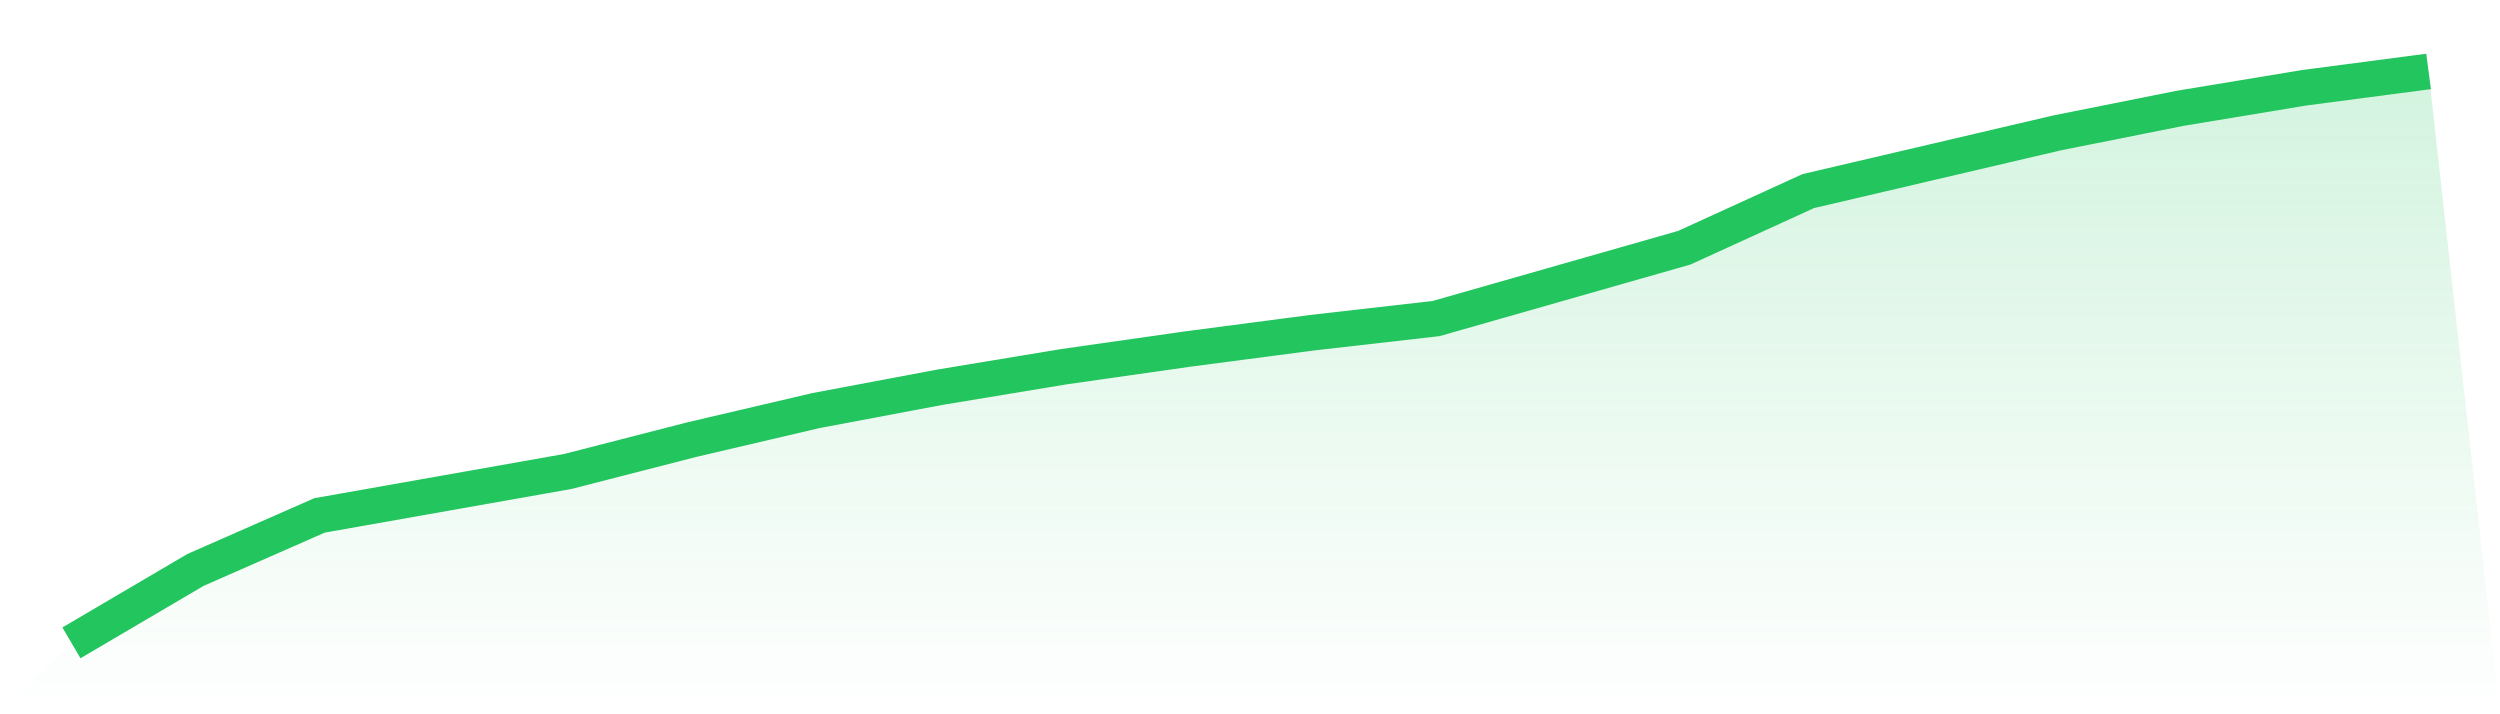
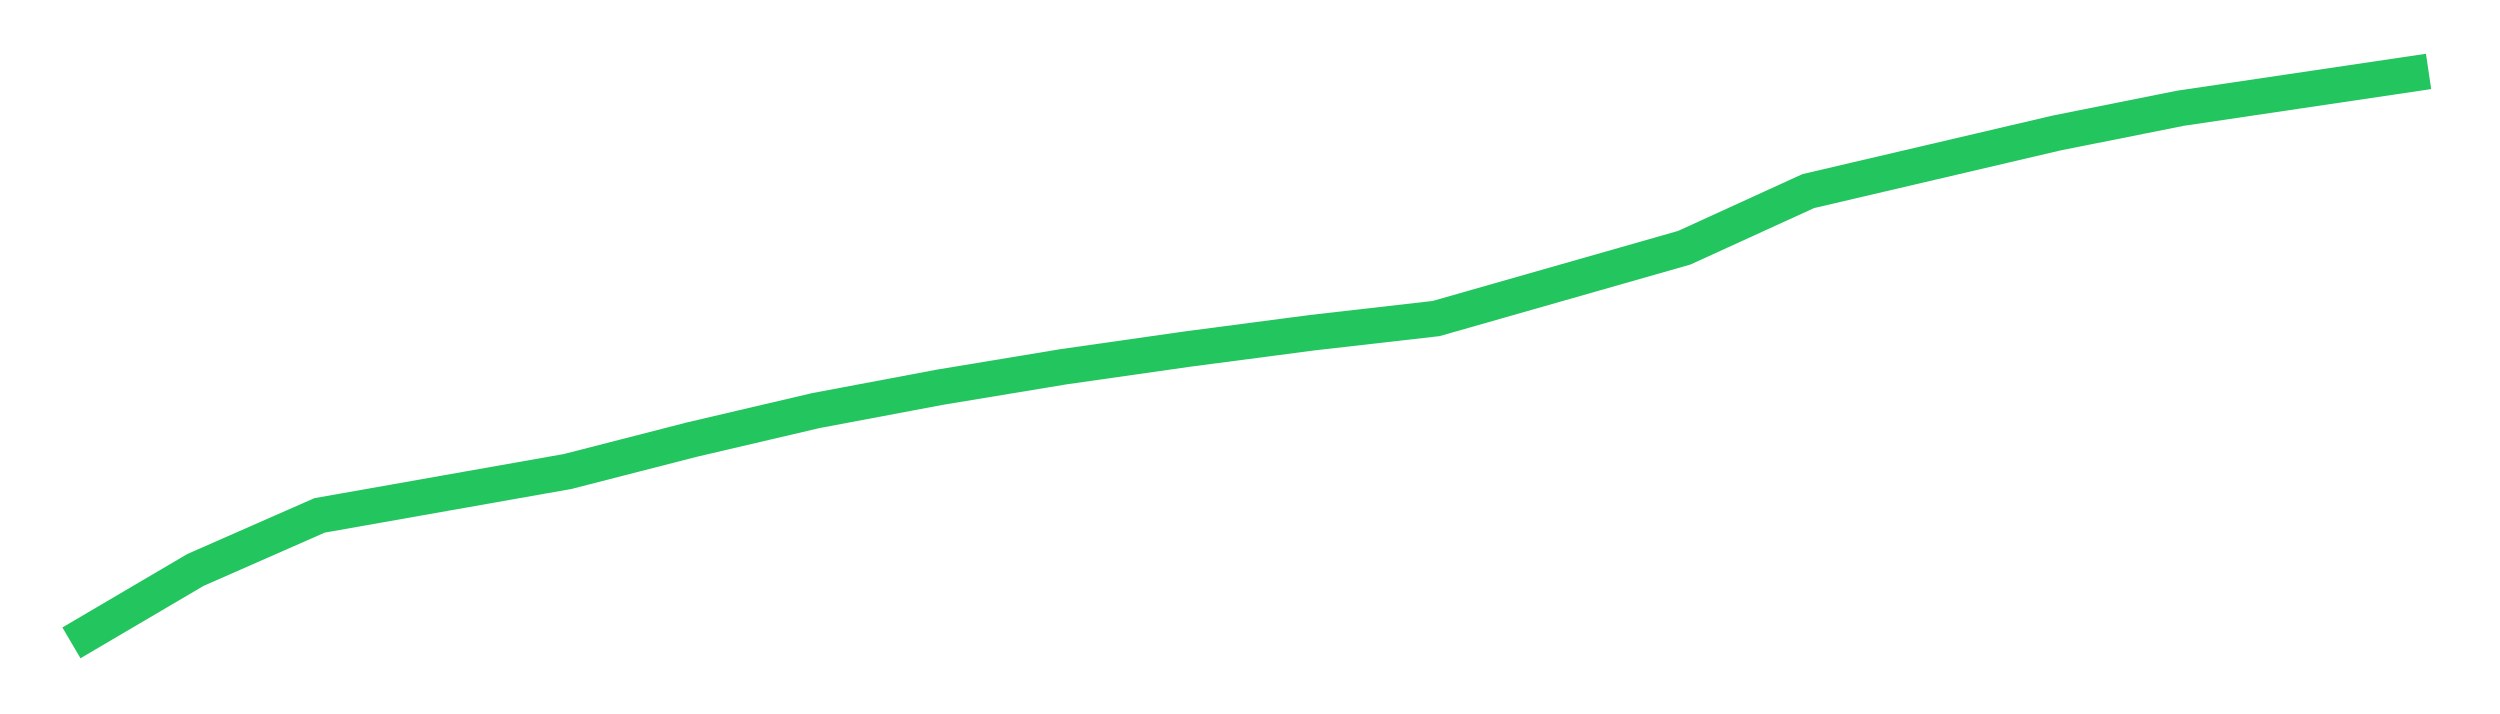
<svg xmlns="http://www.w3.org/2000/svg" viewBox="0 0 140 40">
  <defs>
    <linearGradient id="gradient" x1="0" x2="0" y1="0" y2="1">
      <stop offset="0%" stop-color="#22c55e" stop-opacity="0.2" />
      <stop offset="100%" stop-color="#22c55e" stop-opacity="0" />
    </linearGradient>
  </defs>
-   <path d="M4,36 L4,36 L10.947,31.916 L17.895,28.862 L24.842,27.633 L31.789,26.404 L38.737,24.62 L45.684,22.994 L52.632,21.685 L59.579,20.535 L66.526,19.544 L73.474,18.632 L80.421,17.839 L87.368,15.856 L94.316,13.874 L101.263,10.701 L108.211,9.076 L115.158,7.45 L122.105,6.062 L129.053,4.912 L136,4 L140,40 L0,40 z" fill="url(#gradient)" />
-   <path d="M4,36 L4,36 L10.947,31.916 L17.895,28.862 L24.842,27.633 L31.789,26.404 L38.737,24.62 L45.684,22.994 L52.632,21.685 L59.579,20.535 L66.526,19.544 L73.474,18.632 L80.421,17.839 L87.368,15.856 L94.316,13.874 L101.263,10.701 L108.211,9.076 L115.158,7.45 L122.105,6.062 L129.053,4.912 L136,4" fill="none" stroke="#22c55e" stroke-width="2" />
+   <path d="M4,36 L4,36 L10.947,31.916 L17.895,28.862 L24.842,27.633 L31.789,26.404 L38.737,24.62 L45.684,22.994 L52.632,21.685 L59.579,20.535 L66.526,19.544 L73.474,18.632 L80.421,17.839 L87.368,15.856 L94.316,13.874 L101.263,10.701 L108.211,9.076 L115.158,7.45 L122.105,6.062 L136,4" fill="none" stroke="#22c55e" stroke-width="2" />
</svg>